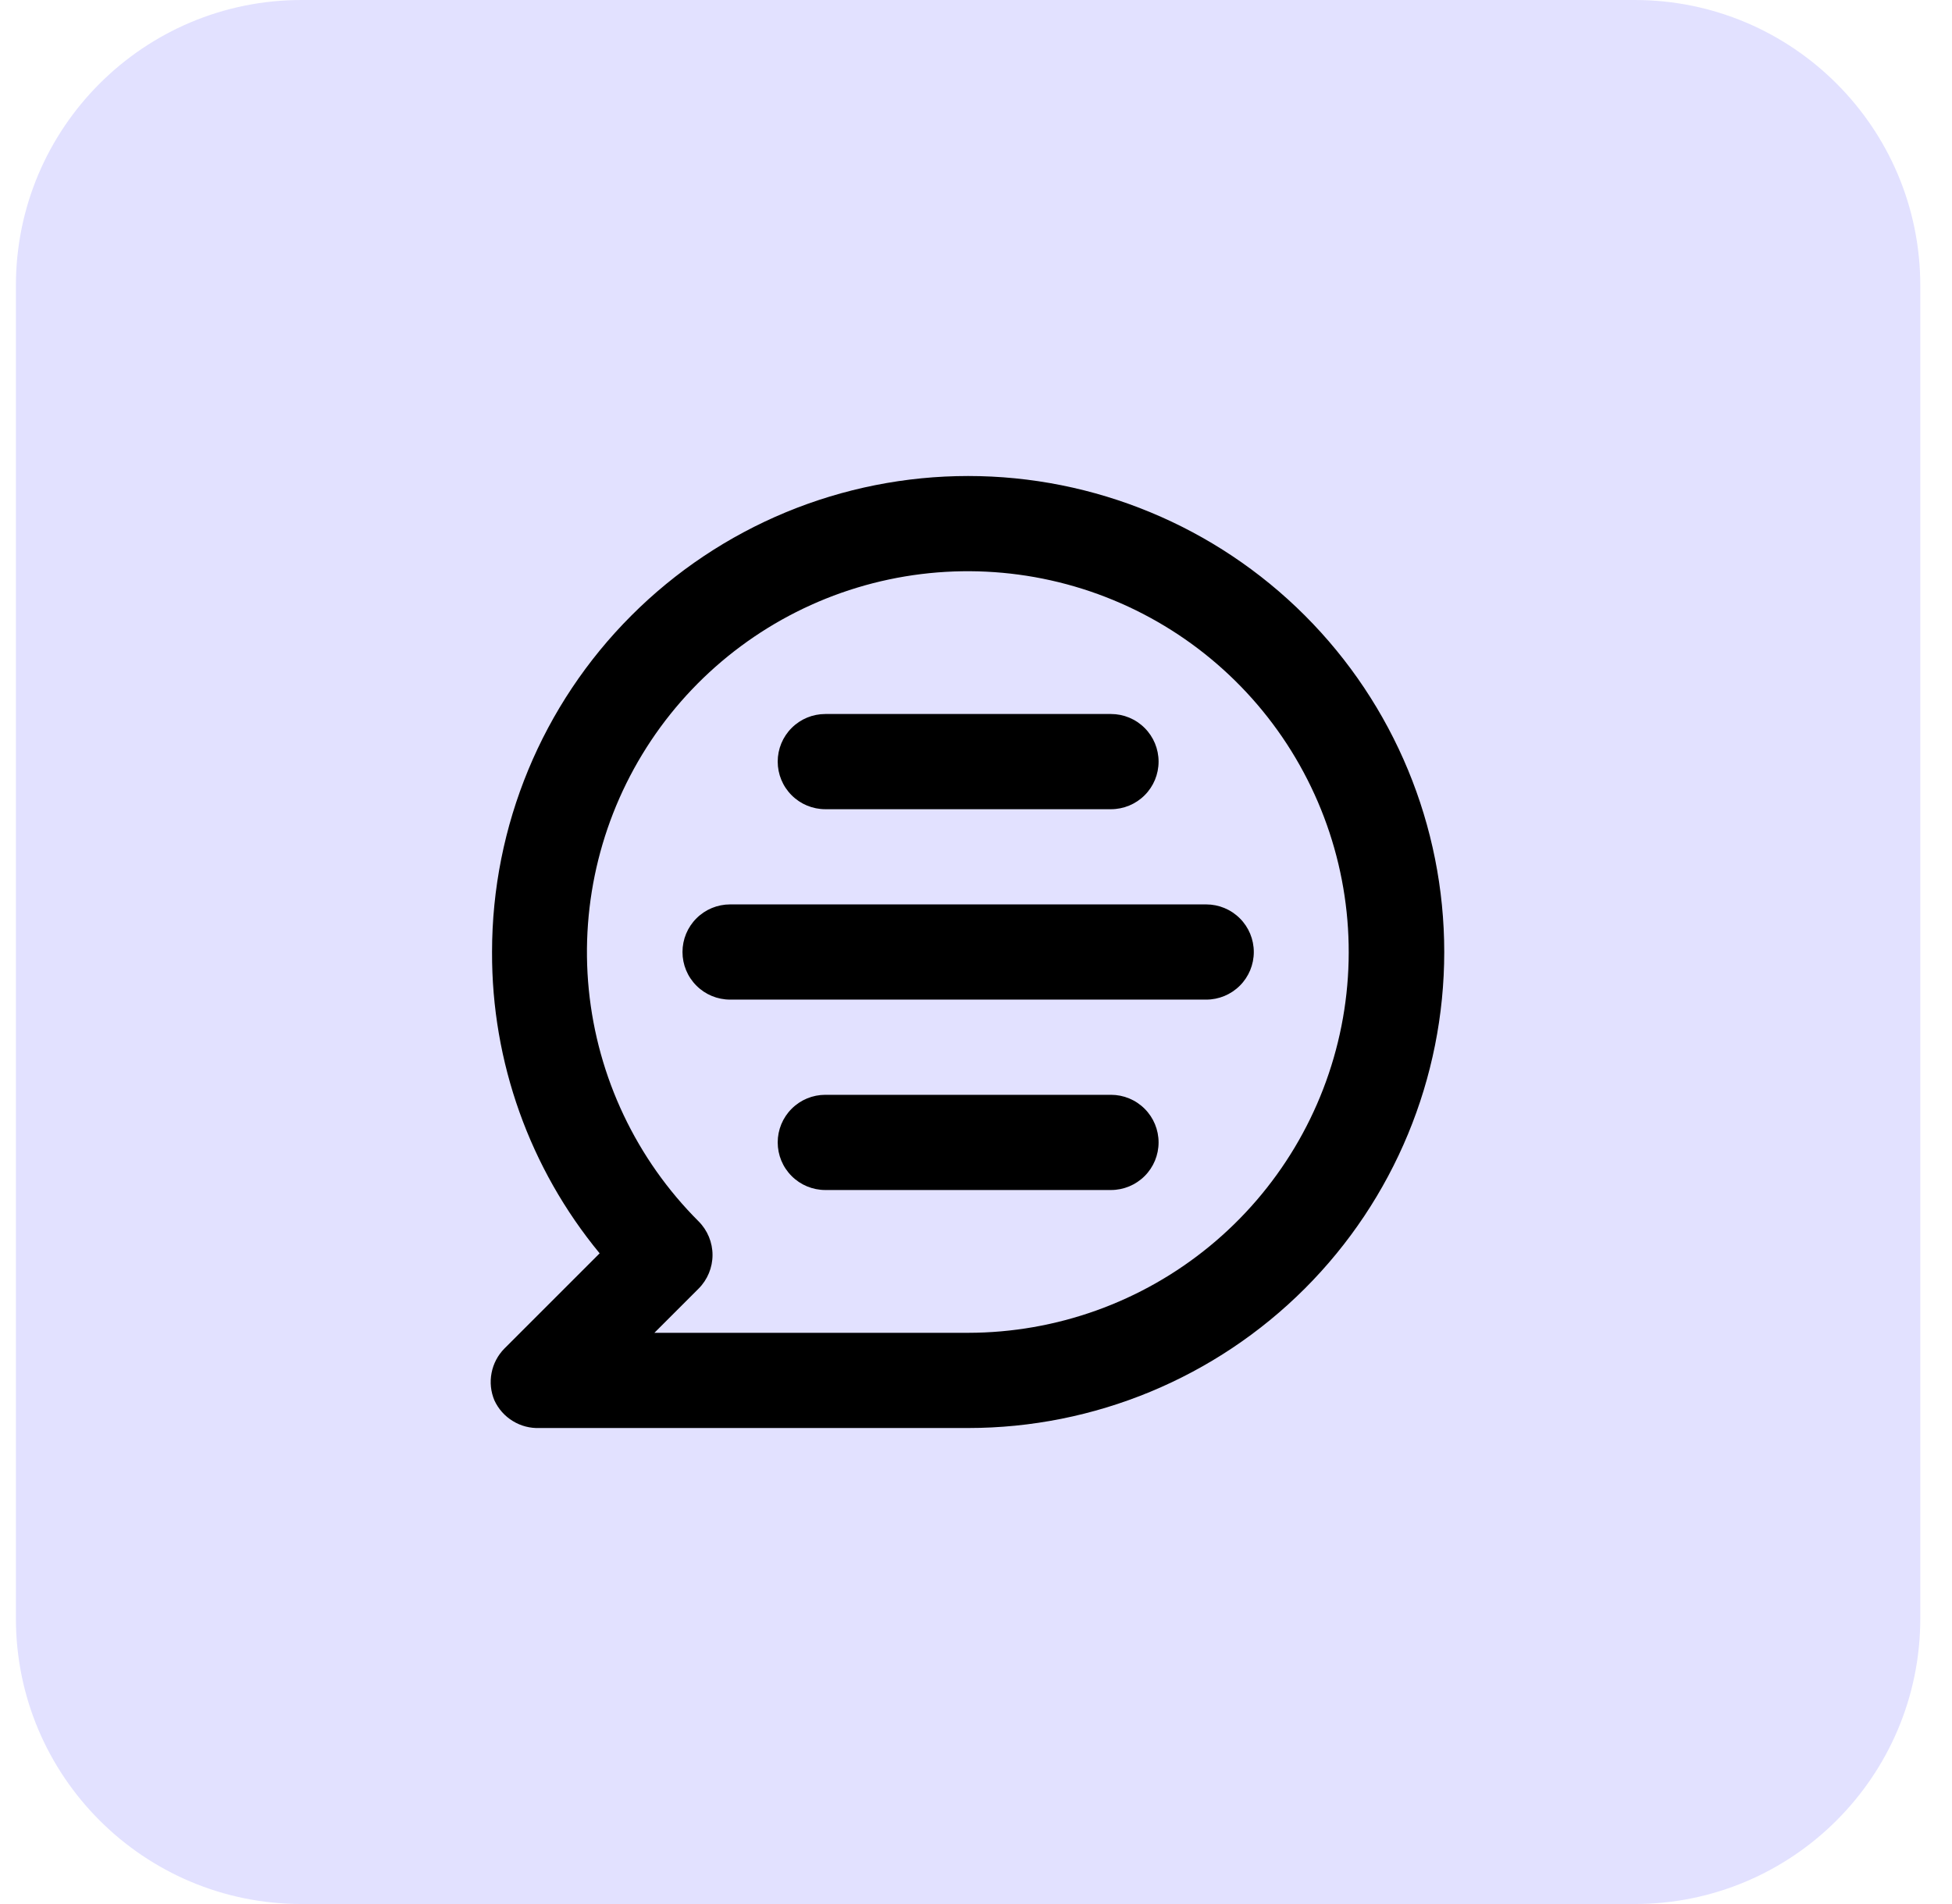
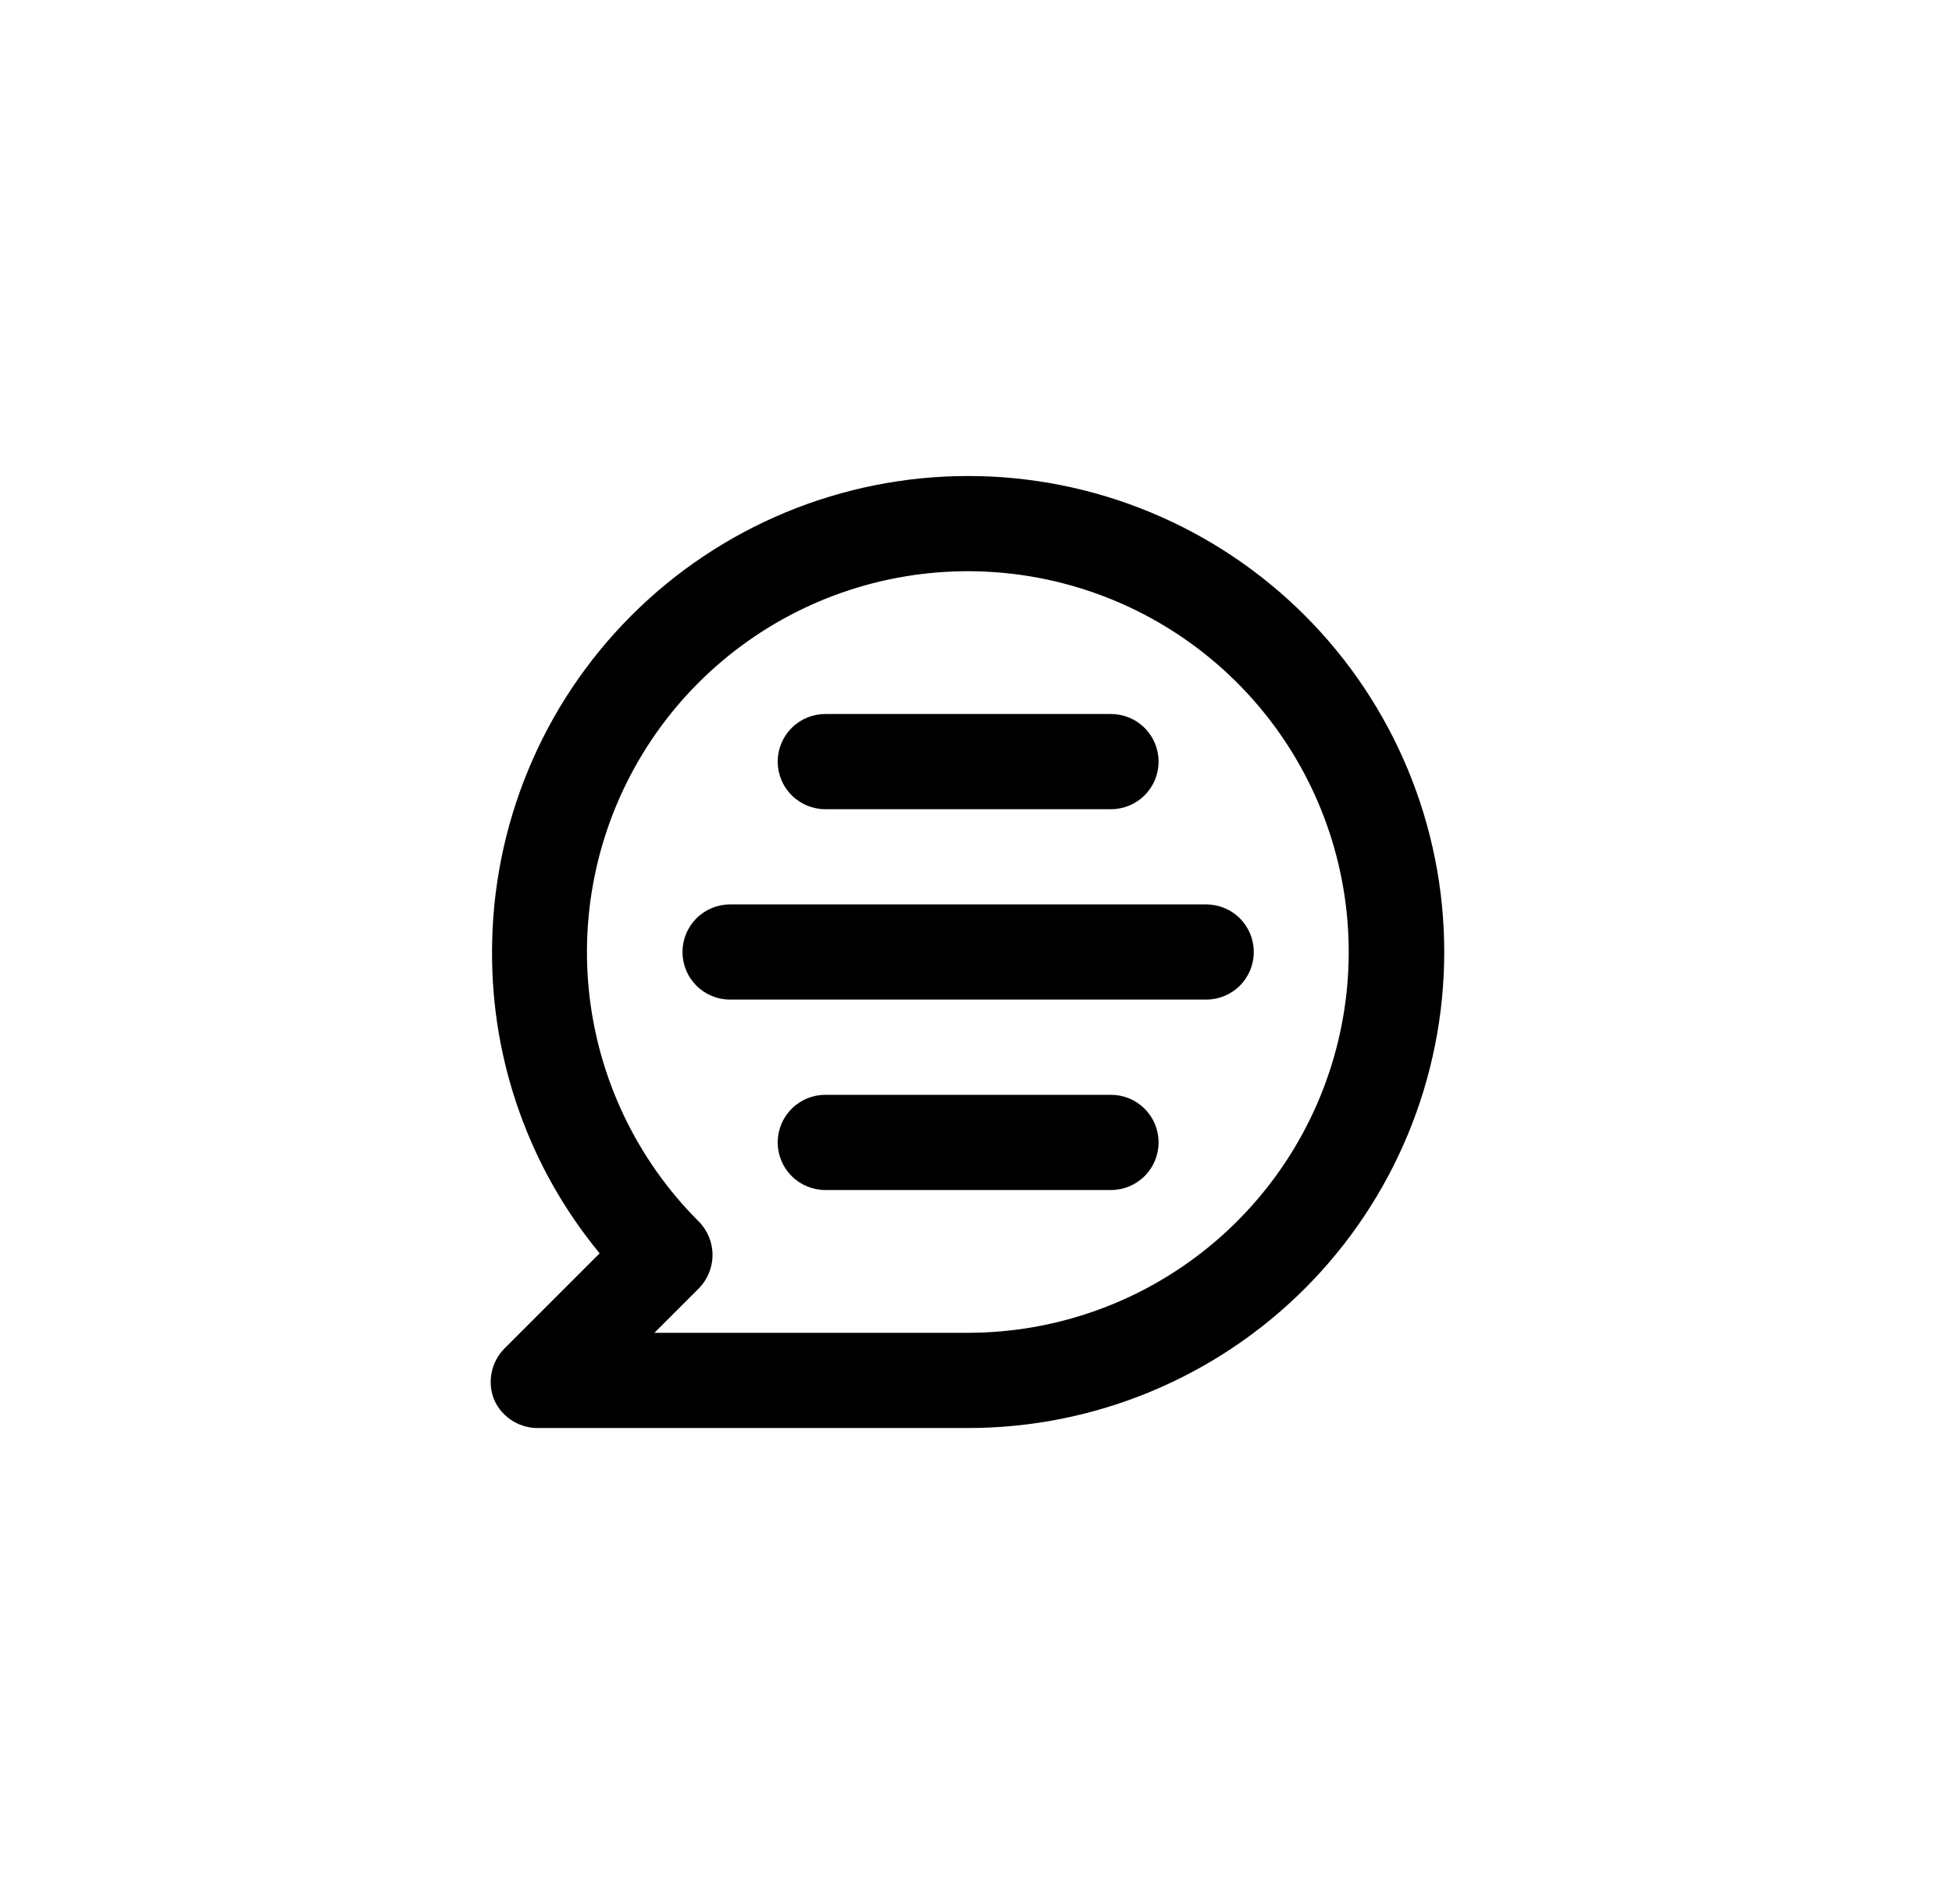
<svg xmlns="http://www.w3.org/2000/svg" width="41" height="40" viewBox="0 0 41 40" fill="none">
-   <path d="M0.334 6C0.334 2.686 3.02 0 6.334 0H34.334C37.648 0 40.334 2.686 40.334 6V34C40.334 37.314 37.648 40 34.334 40H6.334C3.02 40 0.334 37.314 0.334 34V6Z" fill="#E2E1FF" />
  <path d="M20.335 10C19.022 10 17.721 10.259 16.508 10.761C15.295 11.264 14.192 12 13.264 12.929C11.388 14.804 10.335 17.348 10.335 20C10.326 22.309 11.126 24.549 12.595 26.33L10.595 28.33C10.456 28.471 10.362 28.649 10.325 28.843C10.287 29.037 10.308 29.238 10.385 29.42C10.468 29.6 10.602 29.751 10.772 29.854C10.941 29.958 11.137 30.008 11.335 30H20.335C22.987 30 25.53 28.946 27.406 27.071C29.281 25.196 30.335 22.652 30.335 20C30.335 17.348 29.281 14.804 27.406 12.929C25.53 11.054 22.987 10 20.335 10ZM20.335 28H13.745L14.675 27.07C14.861 26.883 14.966 26.629 14.966 26.365C14.966 26.101 14.861 25.847 14.675 25.66C13.365 24.352 12.55 22.631 12.367 20.789C12.185 18.947 12.647 17.099 13.674 15.559C14.701 14.02 16.231 12.884 18.001 12.346C19.772 11.808 21.675 11.9 23.385 12.607C25.095 13.314 26.508 14.592 27.381 16.224C28.255 17.855 28.536 19.739 28.176 21.555C27.816 23.37 26.838 25.005 25.408 26.18C23.979 27.355 22.186 27.998 20.335 28ZM25.335 19H15.335C15.07 19 14.815 19.105 14.628 19.293C14.44 19.48 14.335 19.735 14.335 20C14.335 20.265 14.44 20.52 14.628 20.707C14.815 20.895 15.07 21 15.335 21H25.335C25.6 21 25.854 20.895 26.042 20.707C26.23 20.52 26.335 20.265 26.335 20C26.335 19.735 26.23 19.48 26.042 19.293C25.854 19.105 25.6 19 25.335 19ZM23.335 23H17.335C17.07 23 16.815 23.105 16.628 23.293C16.44 23.48 16.335 23.735 16.335 24C16.335 24.265 16.44 24.52 16.628 24.707C16.815 24.895 17.07 25 17.335 25H23.335C23.6 25 23.854 24.895 24.042 24.707C24.23 24.52 24.335 24.265 24.335 24C24.335 23.735 24.23 23.48 24.042 23.293C23.854 23.105 23.6 23 23.335 23ZM17.335 17H23.335C23.6 17 23.854 16.895 24.042 16.707C24.23 16.52 24.335 16.265 24.335 16C24.335 15.735 24.23 15.48 24.042 15.293C23.854 15.105 23.6 15 23.335 15H17.335C17.07 15 16.815 15.105 16.628 15.293C16.44 15.48 16.335 15.735 16.335 16C16.335 16.265 16.44 16.52 16.628 16.707C16.815 16.895 17.07 17 17.335 17Z" fill="black" />
</svg>